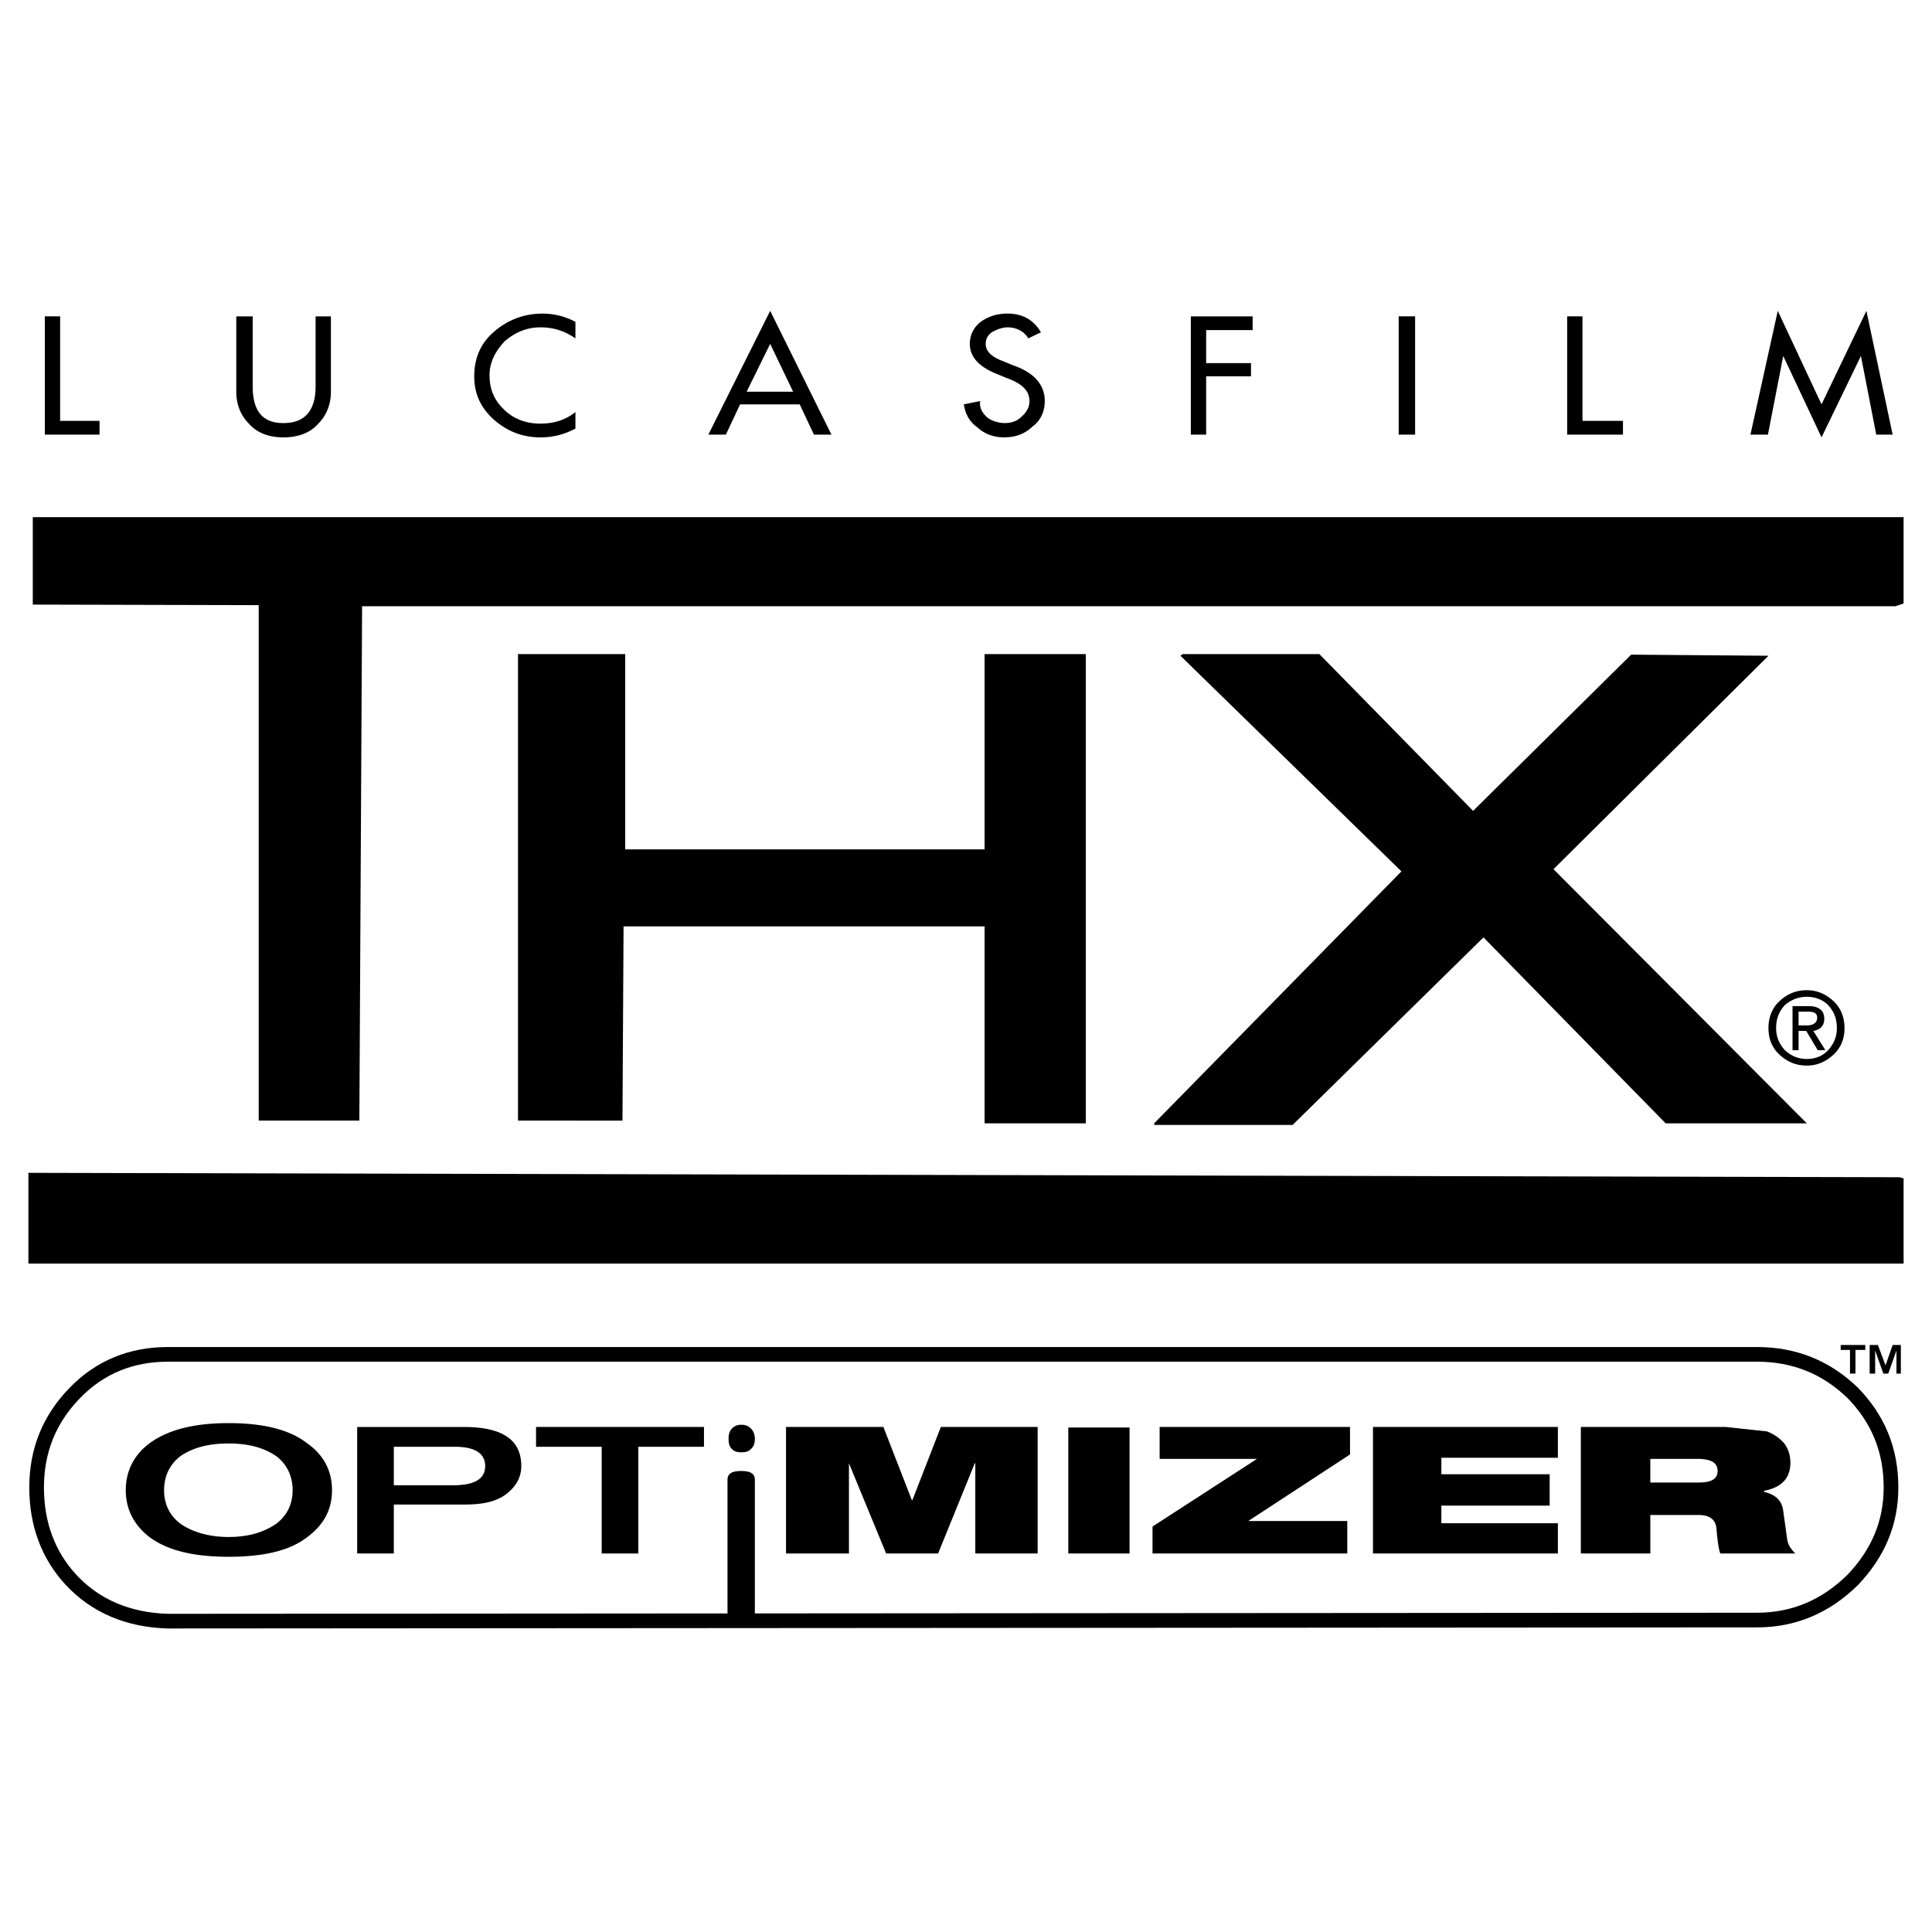
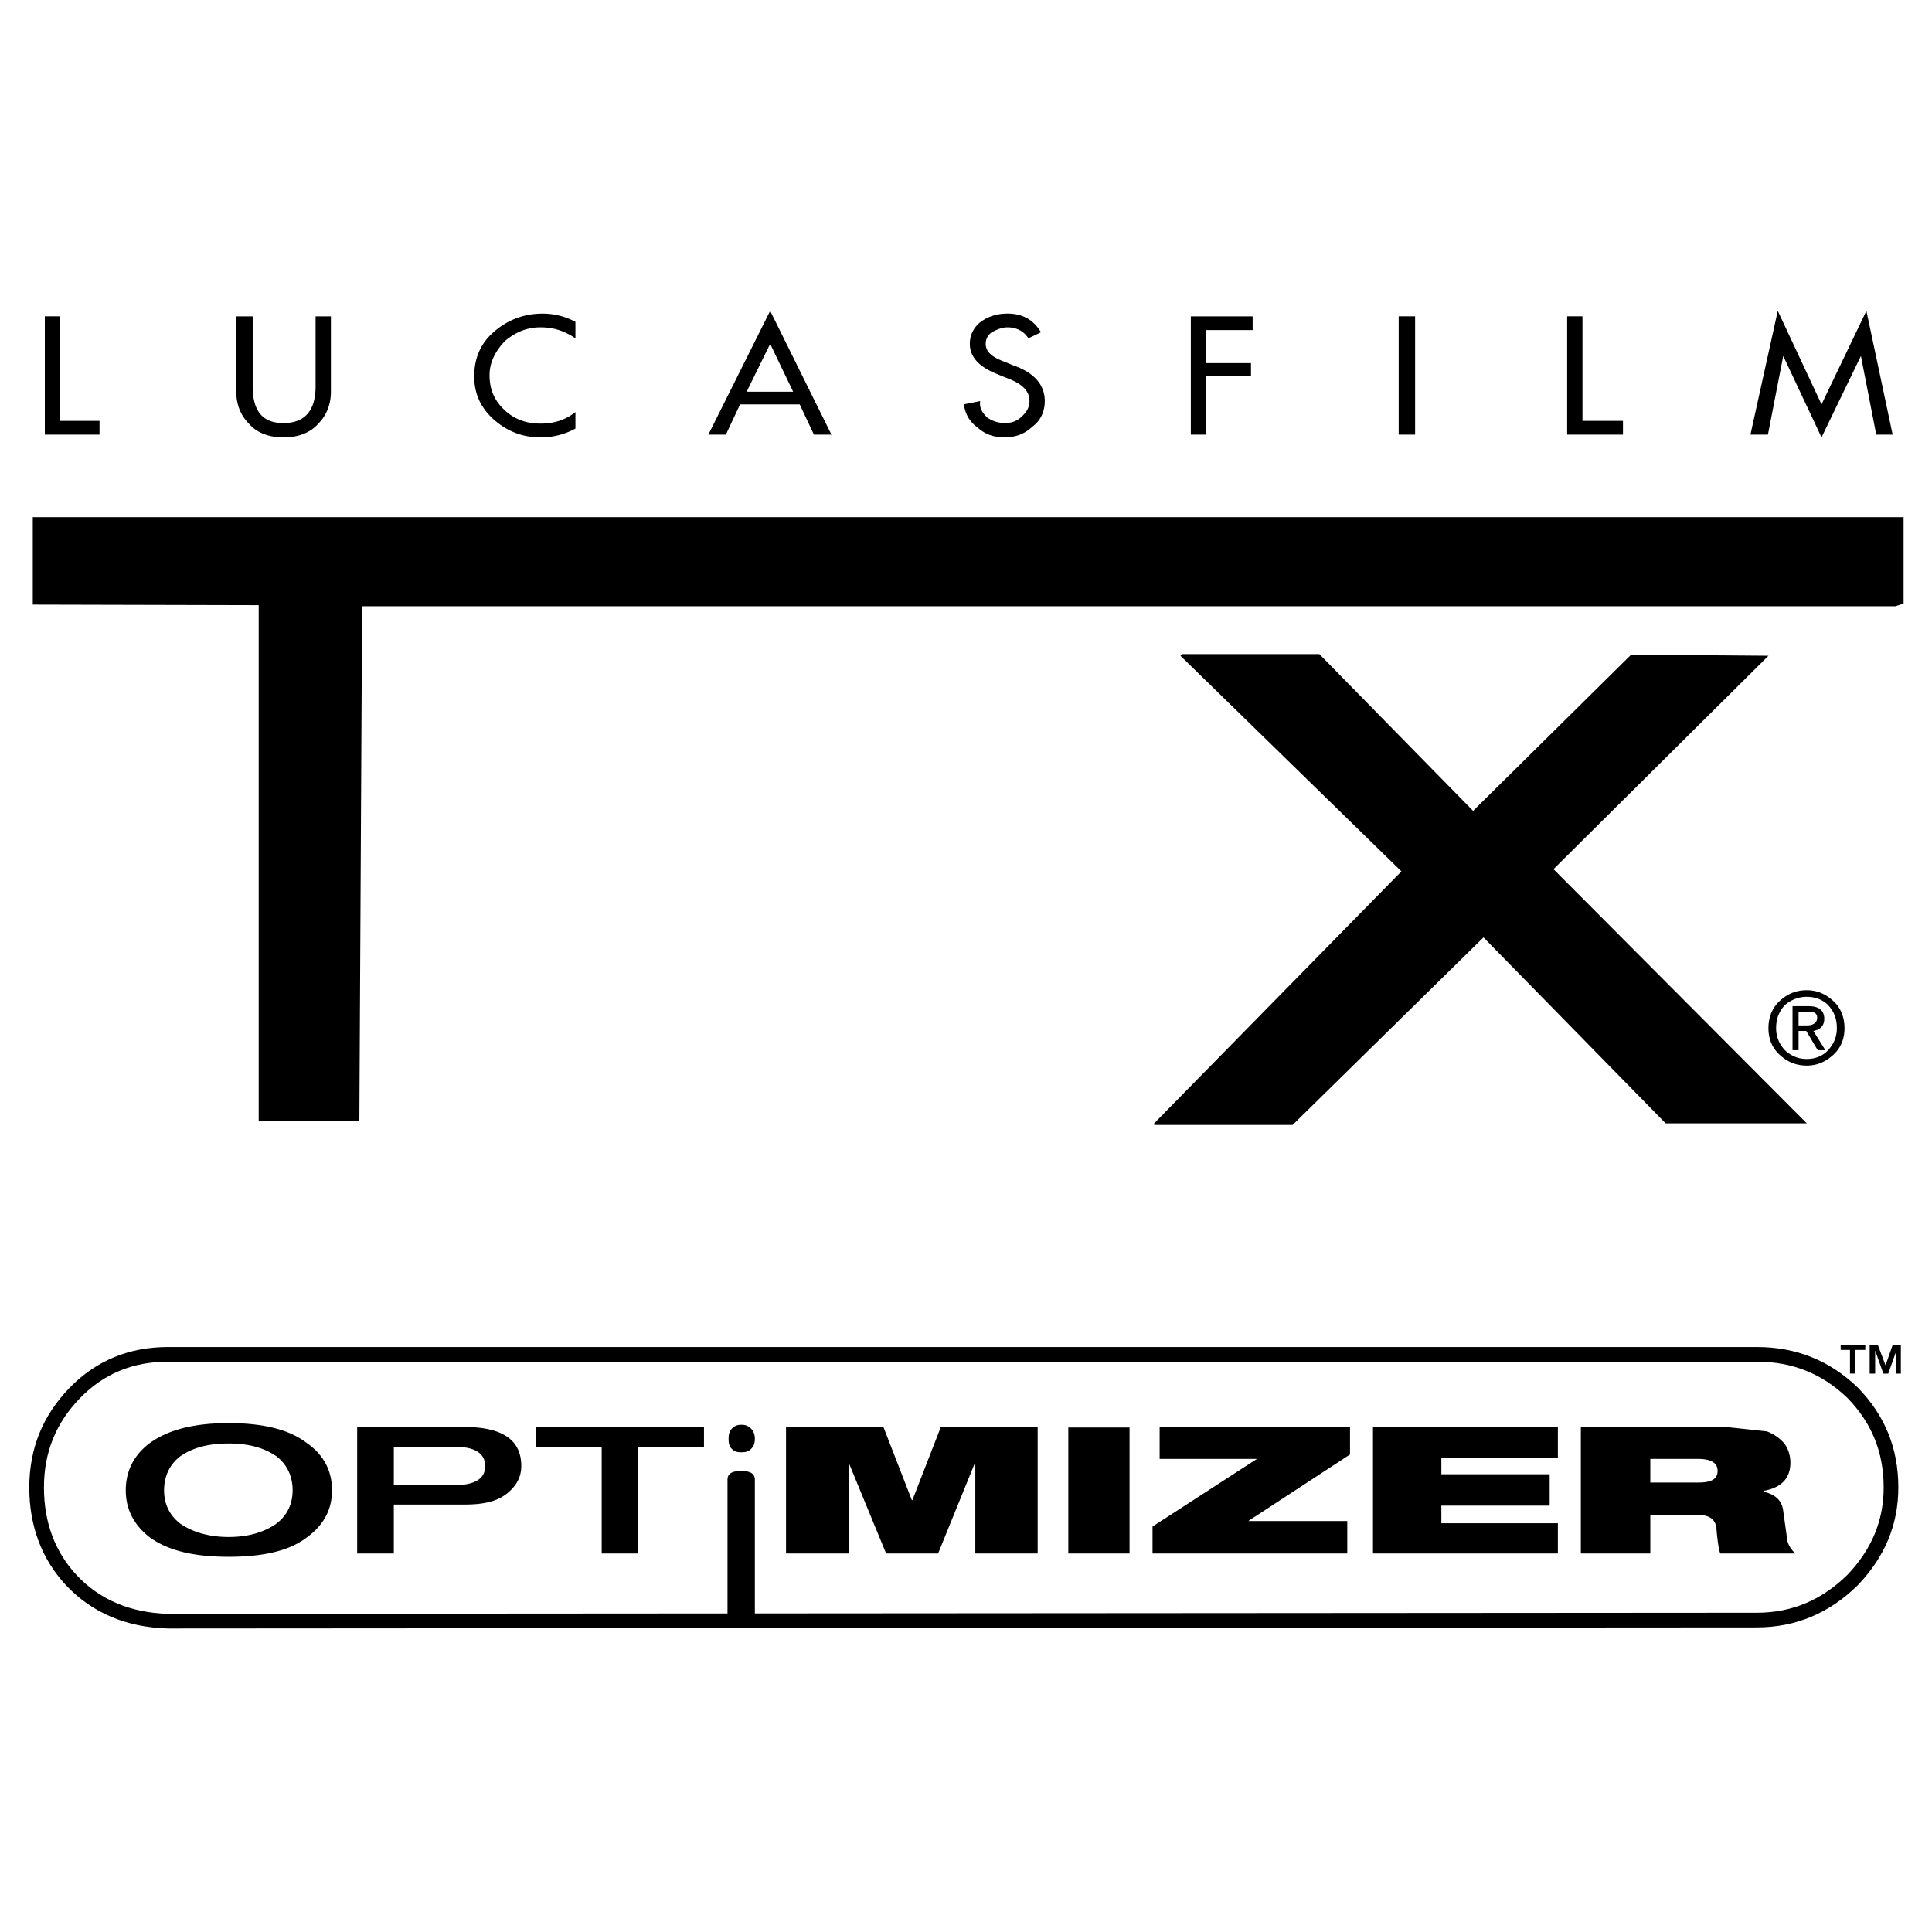
<svg xmlns="http://www.w3.org/2000/svg" width="2500" height="2500" viewBox="0 0 192.756 192.756">
  <path fill-rule="evenodd" clip-rule="evenodd" fill="#fff" d="M0 0h192.756v192.756H0V0z" />
  <path d="M184.027 102.58c0-1.098-.383-2.031-1.092-2.689-.764-.713-1.637-1.098-2.674-1.098-1.092 0-1.965.385-2.729 1.098-.711.658-1.092 1.592-1.092 2.689s.381 1.975 1.092 2.635c.764.713 1.637 1.098 2.729 1.098 1.037 0 1.91-.385 2.674-1.098.71-.66 1.092-1.537 1.092-2.635zm-1.636 2.195c-.547.604-1.311.879-2.129.879s-1.529-.275-2.184-.879c-.6-.658-.873-1.373-.873-2.195 0-.934.273-1.646.873-2.305.654-.549 1.365-.824 2.184-.824s1.582.275 2.129.824c.6.658.873 1.371.873 2.305 0 .822-.274 1.537-.873 2.195zm-3.549-4.39v4.391h.602v-1.922h.764l1.146 1.922h.764l-1.201-1.922c.709-.109 1.092-.549 1.092-1.207 0-.822-.545-1.262-1.527-1.262h-1.64zm2.457 1.152c0 .494-.383.768-1.037.768h-.818v-1.371h.928c.653 0 .927.164.927.603zM6 41.991h3.93v1.372H4.472v-11.8H6v10.428zM31.76 42.265c-.819.933-2.02 1.372-3.493 1.372-1.419 0-2.62-.439-3.438-1.372-.818-.823-1.255-1.921-1.255-3.183v-7.519h1.637v6.97c0 2.469.982 3.677 3.056 3.677 2.128 0 3.22-1.208 3.22-3.677v-6.97h1.528v7.519c0 1.262-.436 2.36-1.255 3.183zM54.136 31.289a6.9 6.9 0 0 1 3.274.823v1.646c-1.037-.713-2.128-1.098-3.493-1.098-1.365 0-2.51.494-3.547 1.372-.982 1.043-1.528 2.141-1.528 3.402 0 1.373.437 2.47 1.474 3.458.982.933 2.183 1.372 3.602 1.372 1.31 0 2.456-.33 3.493-1.153v1.647a7.176 7.176 0 0 1-3.493.878c-1.801 0-3.329-.604-4.694-1.812-1.31-1.207-1.91-2.579-1.91-4.28 0-1.756.6-3.238 1.91-4.391 1.365-1.206 3.002-1.864 4.912-1.864zM79.787 40.344l1.419 3.019h1.747L76.84 31.014l-6.167 12.349h1.747l1.419-3.019h5.948zm-2.947-6.037l2.292 4.775h-4.639l2.347-4.775zM102.6 33.758c-.438-.713-1.201-1.098-2.074-1.098-.545 0-1.092.22-1.582.494-.438.329-.6.713-.6 1.152 0 .769.6 1.317 1.801 1.756l.928.384c2.074.713 3.164 1.921 3.164 3.567 0 .987-.381 1.92-1.199 2.524-.82.769-1.693 1.098-2.893 1.098-.982 0-1.91-.329-2.621-.988-.763-.549-1.2-1.262-1.364-2.305l1.637-.329c-.109.604.164 1.152.709 1.646.438.33 1.092.549 1.748.549.709 0 1.254-.219 1.691-.659.49-.439.764-.933.764-1.536 0-1.043-.764-1.756-2.293-2.306l-.928-.384c-1.801-.713-2.728-1.701-2.728-3.019 0-.878.382-1.646 1.091-2.195.764-.549 1.637-.823 2.674-.823 1.529 0 2.621.659 3.33 1.866l-1.255.606zM120.338 32.935v3.293h4.474v1.317h-4.474v5.818h-1.529v-11.8h6.168v1.372h-4.639zM139.547 31.563h1.639v11.8h-1.639v-11.8zM157.885 41.991h4.039v1.372h-5.567v-11.8h1.528v10.428zM185.664 35.515l-3.93 8.122-3.82-8.122-1.527 7.848h-1.746l2.728-12.349 4.365 9.33 4.477-9.33 2.619 12.349h-1.637l-1.529-7.848z" fill-rule="evenodd" clip-rule="evenodd" />
-   <path fill-rule="evenodd" clip-rule="evenodd" d="M131.635 65.26l15.336 15.641 15.771-15.586 13.699.11-21.449 21.294 25.27 25.355h-14.08l-18.174-18.55-19.047 18.714h-13.809v-.164l24.668-25.135-22.049-21.514.219-.165h13.645z" />
+   <path fill-rule="evenodd" clip-rule="evenodd" d="M131.635 65.26l15.336 15.641 15.771-15.586 13.699.11-21.449 21.294 25.27 25.355h-14.08l-18.174-18.55-19.047 18.714h-13.809v-.164l24.668-25.135-22.049-21.514.219-.165z" />
  <path fill-rule="evenodd" clip-rule="evenodd" d="M189.104 60.486H36.126l-.273 51.315H25.811V60.376l-22.54-.055v-8.726h186.651v8.616l-.818.275z" />
-   <path fill-rule="evenodd" clip-rule="evenodd" d="M62.377 84.743h35.857V65.26h10.096v46.814H98.234V92.427H62.213l-.109 19.374H51.68V65.26h10.697v19.483zM2.834 117.014l186.65.439.438.109v8.506H2.834v-9.054z" />
  <path d="M7.092 157.627c2.456 2.633 5.73 4.006 9.66 4.115l158.543-.109c3.711 0 6.877-1.373 9.551-4.006 2.51-2.635 3.82-5.654 3.82-9.221 0-3.787-1.311-6.859-3.82-9.439-2.674-2.58-5.84-3.842-9.551-3.842H16.751c-3.656 0-6.767 1.262-9.278 3.842-2.565 2.635-3.82 5.762-3.82 9.439 0 3.621 1.146 6.75 3.439 9.221" fill="none" stroke="#000" stroke-width="1.463" stroke-linecap="round" stroke-linejoin="round" stroke-miterlimit="2.613" />
  <path d="M189.648 134.191v2.854h-.438v-2.305l-.818 2.305h-.49l-.818-2.305v2.305h-.547v-2.854h.818l.766 2.031.709-2.031h.818zm-3.546 0v.494h-.982v2.359h-.547v-2.359h-.928v-.494h2.457zM75.312 147.637v13.996h-2.729v-13.996c0-.604.437-.877 1.364-.877s1.365.273 1.365.877zM75.312 143.521c0 .494-.109.768-.382 1.043-.273.273-.545.33-.982.33-.382 0-.655-.057-.928-.33-.273-.275-.328-.549-.328-1.043 0-.33.055-.713.328-.988.273-.273.546-.383.928-.383.437 0 .709.109.982.383.273.276.382.658.382.988zM22.81 155.32c3.493 0 6.112-.604 7.859-1.975 1.637-1.207 2.456-2.744 2.456-4.666 0-1.92-.819-3.512-2.456-4.664-1.747-1.373-4.366-2.031-7.859-2.031-3.438 0-6.058.658-7.914 2.031-1.528 1.152-2.347 2.744-2.347 4.664 0 1.922.818 3.459 2.347 4.666 1.855 1.372 4.475 1.975 7.914 1.975zm-6.44-6.64c0-1.371.546-2.578 1.637-3.402 1.201-.822 2.729-1.262 4.803-1.262 2.019 0 3.547.439 4.748 1.262 1.092.824 1.637 2.031 1.637 3.402 0 1.373-.545 2.525-1.637 3.348-1.201.824-2.729 1.318-4.748 1.318-1.964 0-3.602-.494-4.803-1.318-1.091-.823-1.637-1.975-1.637-3.348zM39.292 144.346h6.112c1.965 0 3.002.658 3.002 1.92 0 1.316-1.091 1.92-3.22 1.92h-5.894v-3.84zm0 5.761h7.095c1.91 0 3.275-.33 4.257-1.152.928-.77 1.364-1.646 1.364-2.689 0-2.635-1.91-3.896-5.73-3.896H35.635v12.623h3.656v-4.886h.001zM60.031 144.346h-6.55v-1.977h16.755v1.977h-6.549v10.646h-3.656v-10.646zM78.422 142.369h9.715l2.838 7.299h.055l2.838-7.299h9.659v12.623h-6.22v-9h-.055l-3.657 9H88.41l-3.711-9v9h-6.277v-12.623zM106.584 142.424h6.111v12.568h-6.111v-12.568zM114.988 152.303l10.424-6.75h-9.715v-3.184h18.994v2.744l-10.152 6.641h9.879v3.238h-19.43v-2.689zM136.982 142.369h18.448v3.074h-11.625v1.645h10.806v3.129h-10.806v1.756h11.625v3.019h-18.448v-12.623zM172.184 142.369h-14.463v12.623h6.932v-3.842h4.803c1.092 0 1.746.439 1.801 1.426.109 1.373.273 2.197.383 2.416h7.477c-.49-.494-.764-.934-.818-1.482l-.383-2.744c-.109-.988-.709-1.646-1.91-1.92v-.111c1.746-.328 2.621-1.262 2.621-2.799 0-.658-.164-1.316-.602-1.92a4.337 4.337 0 0 0-1.746-1.207l-4.095-.44zm-2.729 5.543h-4.803v-2.359h4.693c1.365 0 2.02.383 2.02 1.207 0 .822-.654 1.152-1.91 1.152z" fill-rule="evenodd" clip-rule="evenodd" />
</svg>